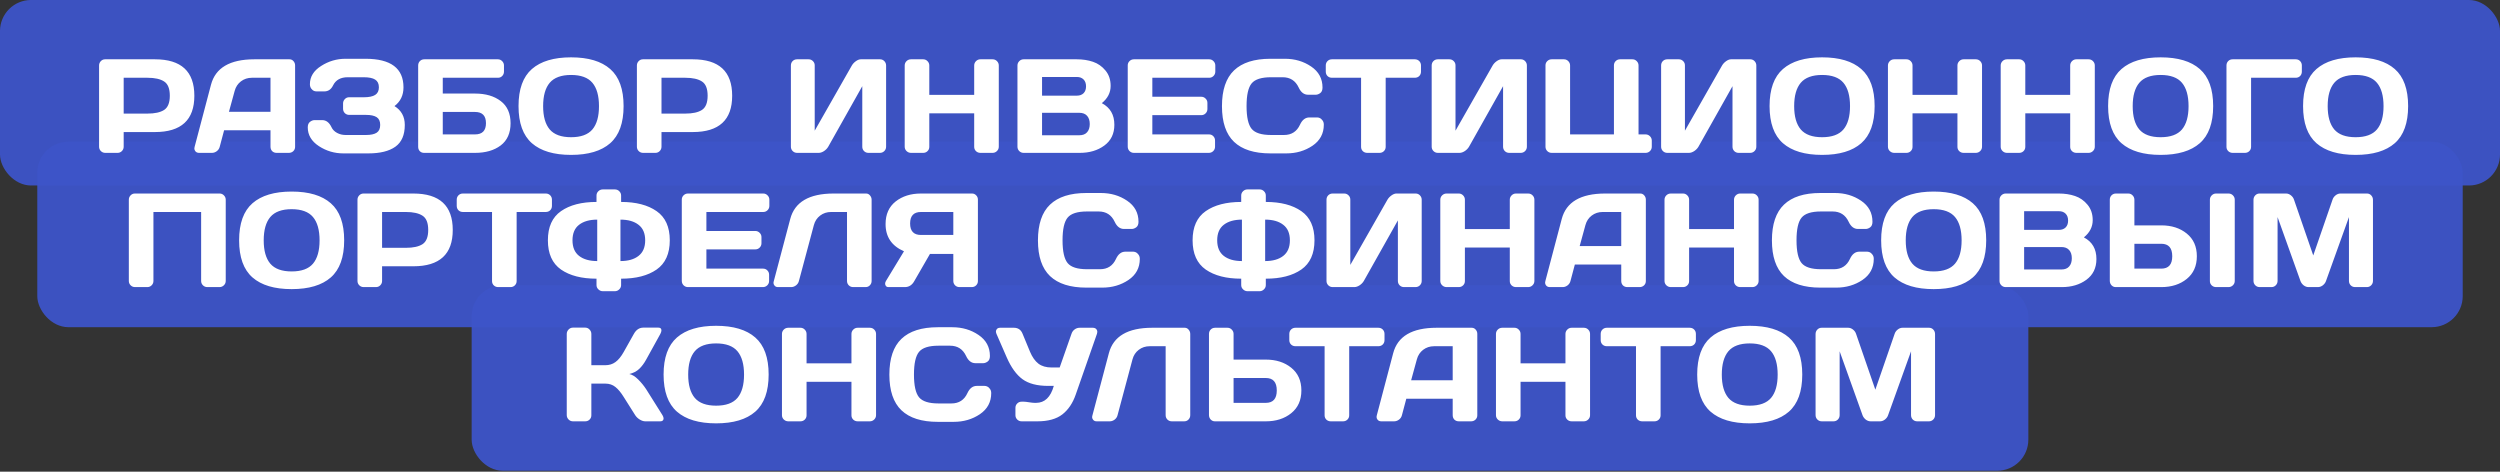
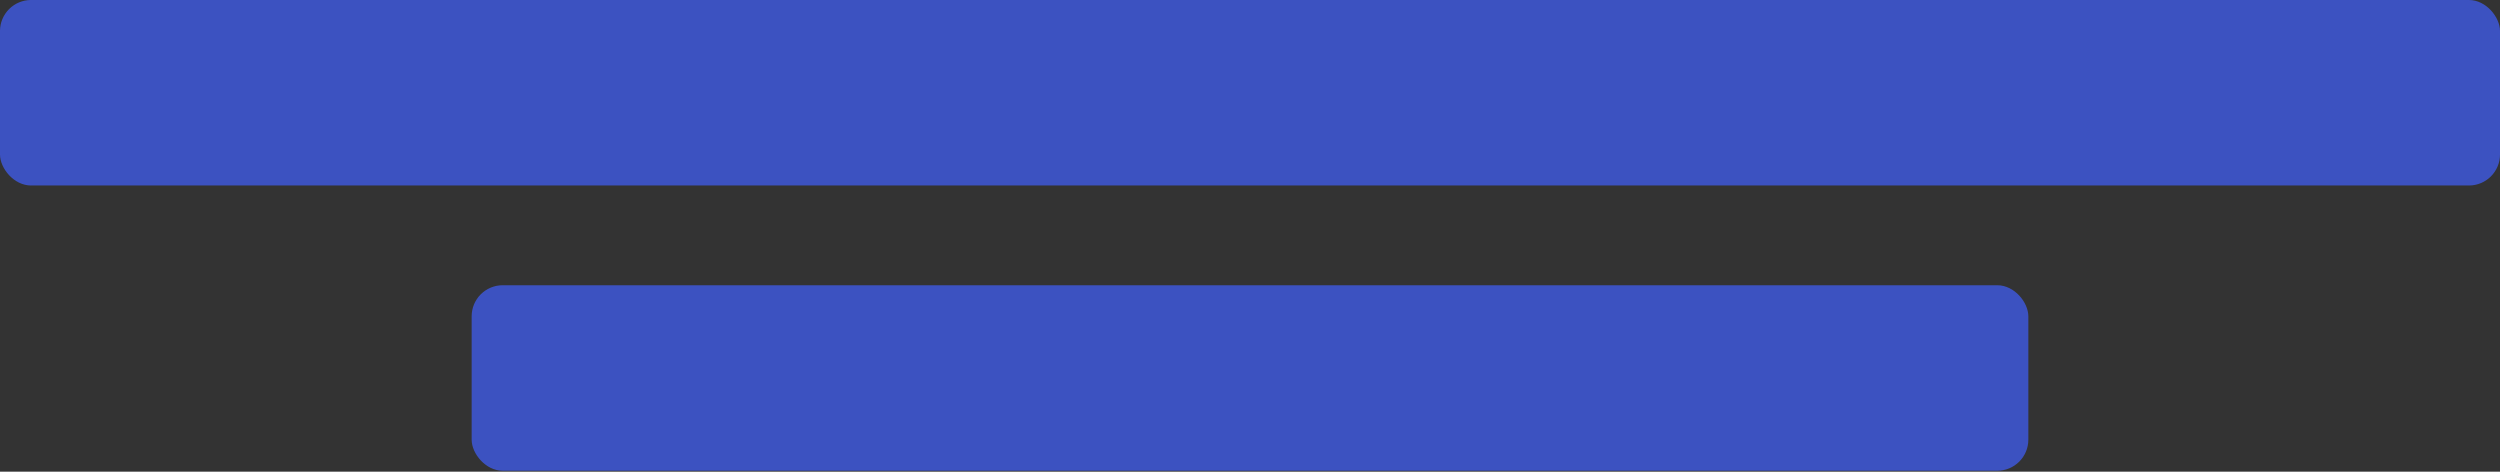
<svg xmlns="http://www.w3.org/2000/svg" width="1341" height="253" viewBox="0 0 1341 253" fill="none">
  <rect x="0" y="0" width="1341" height="253" fill="#333333" stroke="none" />
  <rect opacity="0.95" width="1341" height="99.5" rx="16.66" fill="#3D54C9" />
-   <rect opacity="0.95" x="20" y="76" width="1301" height="99.5" rx="16.66" fill="#3D54C9" />
  <rect opacity="0.95" x="253" y="153" width="835" height="99.5" rx="16.66" fill="#3D54C9" />
-   <path d="M53.145 78.71V35.132C53.145 34.222 53.46 33.441 54.09 32.787C54.721 32.134 55.49 31.807 56.401 31.807H83.107C97.201 31.807 104.248 38.318 104.248 51.338C104.272 64.336 97.225 70.834 83.107 70.834H66.341V78.71C66.341 79.62 66.014 80.402 65.361 81.055C64.731 81.685 63.961 82 63.051 82H56.471C55.561 82 54.779 81.685 54.126 81.055C53.472 80.402 53.145 79.62 53.145 78.71ZM66.341 60.929H79.117C83.037 60.929 86.012 60.276 88.042 58.969C90.073 57.639 91.088 55.095 91.088 51.338C91.088 47.558 90.073 45.015 88.042 43.708C86.012 42.378 83.037 41.713 79.117 41.713H66.341V60.929ZM104.388 78.78L113.174 45.458C115.554 36.381 123.301 31.831 136.415 31.807H155.281C156.145 31.807 156.856 32.134 157.416 32.787C158 33.441 158.291 34.199 158.291 35.062V78.78C158.291 79.69 157.965 80.46 157.311 81.09C156.658 81.697 155.876 82 154.966 82H148.386C147.429 82 146.636 81.697 146.006 81.09C145.399 80.46 145.096 79.666 145.096 78.71V69.889H120.209L117.864 78.71C117.631 79.666 117.106 80.46 116.289 81.09C115.472 81.697 114.609 82 113.699 82H106.803C105.893 82 105.205 81.685 104.738 81.055C104.412 80.635 104.248 80.157 104.248 79.62C104.272 79.363 104.318 79.083 104.388 78.78ZM122.799 59.984H145.096V41.713H135.12C132.88 41.713 130.92 42.354 129.24 43.638C127.583 44.898 126.463 46.601 125.879 48.748L122.799 59.984ZM165.082 68.314C165.082 66.938 165.49 65.946 166.307 65.339C167.123 64.732 167.917 64.429 168.687 64.429H172.817C174.964 64.429 176.644 65.724 177.857 68.314C178.441 69.551 179.421 70.543 180.798 71.289C182.174 72.036 183.703 72.409 185.383 72.409H196.338C198.882 72.409 200.784 72.001 202.044 71.184C203.304 70.368 203.934 68.979 203.934 67.019C203.934 65.059 203.304 63.671 202.044 62.854C200.784 62.037 198.882 61.629 196.338 61.629H187.308C186.398 61.629 185.616 61.314 184.963 60.684C184.333 60.03 184.018 59.249 184.018 58.339V55.468C184.018 54.605 184.321 53.847 184.928 53.193C185.558 52.517 186.305 52.178 187.168 52.178H195.043C197.867 52.178 199.932 51.758 201.239 50.918C202.569 50.078 203.234 48.713 203.234 46.823C203.234 44.91 202.569 43.533 201.239 42.693C199.932 41.853 197.867 41.433 195.043 41.433H186.538C182.758 41.433 180.144 42.868 178.697 45.738C177.647 47.931 176.072 49.028 173.972 49.028H169.807C169.387 49.028 168.932 48.947 168.442 48.783C167.975 48.62 167.485 48.211 166.972 47.558C166.482 46.905 166.237 46.1 166.237 45.143C166.237 41.176 168.244 37.921 172.257 35.377C176.271 32.811 180.623 31.527 185.313 31.527H196.058C209.639 31.527 216.43 36.638 216.43 46.858C216.43 51.105 214.819 54.453 211.599 56.904C215.286 59.19 217.13 62.562 217.13 67.019C217.13 72.409 215.438 76.306 212.054 78.71C208.694 81.09 203.864 82.28 197.564 82.28H184.158C179.421 82.28 175.057 80.985 171.067 78.395C167.077 75.781 165.082 72.421 165.082 68.314ZM224.305 78.78V35.132C224.305 34.176 224.62 33.382 225.25 32.752C225.88 32.122 226.673 31.807 227.63 31.807H267.042C267.952 31.807 268.722 32.134 269.353 32.787C270.006 33.441 270.333 34.222 270.333 35.132V38.423C270.333 39.333 270.018 40.114 269.388 40.768C268.781 41.398 268.022 41.713 267.112 41.713H237.501V50.183H254.792C260.485 50.183 265.082 51.525 268.582 54.208C272.106 56.869 273.868 60.836 273.868 66.109C273.868 71.359 272.106 75.326 268.582 78.01C265.059 80.67 260.462 82 254.792 82H227.455C226.545 82 225.787 81.697 225.18 81.09C224.597 80.46 224.305 79.69 224.305 78.78ZM237.501 72.094H254.792C258.712 72.094 260.672 70.088 260.672 66.074C260.672 62.061 258.712 60.054 254.792 60.054H237.501V72.094ZM285.313 76.82C280.53 72.62 278.138 65.981 278.138 56.904C278.138 47.826 280.53 41.199 285.313 37.023C290.097 32.846 297.097 30.757 306.315 30.757C315.555 30.757 322.556 32.846 327.316 37.023C332.099 41.199 334.491 47.826 334.491 56.904C334.491 65.981 332.099 72.62 327.316 76.82C322.556 80.997 315.555 83.085 306.315 83.085C297.097 83.085 290.097 80.997 285.313 76.82ZM294.869 44.408C292.512 47.208 291.334 51.385 291.334 56.939C291.334 62.469 292.512 66.634 294.869 69.434C297.249 72.211 301.064 73.6 306.315 73.6C311.588 73.6 315.403 72.211 317.76 69.434C320.117 66.634 321.295 62.469 321.295 56.939C321.295 51.385 320.117 47.208 317.76 44.408C315.403 41.608 311.588 40.208 306.315 40.208C301.064 40.208 297.249 41.608 294.869 44.408ZM341.632 78.71V35.132C341.632 34.222 341.947 33.441 342.577 32.787C343.207 32.134 343.977 31.807 344.887 31.807H371.593C385.687 31.807 392.734 38.318 392.734 51.338C392.758 64.336 385.711 70.834 371.593 70.834H354.827V78.71C354.827 79.62 354.501 80.402 353.847 81.055C353.217 81.685 352.447 82 351.537 82H344.957C344.047 82 343.265 81.685 342.612 81.055C341.958 80.402 341.632 79.62 341.632 78.71ZM354.827 60.929H367.603C371.523 60.929 374.498 60.276 376.529 58.969C378.559 57.639 379.574 55.095 379.574 51.338C379.574 47.558 378.559 45.015 376.529 43.708C374.498 42.378 371.523 41.713 367.603 41.713H354.827V60.929ZM424.236 78.71V35.132C424.236 34.176 424.551 33.382 425.181 32.752C425.811 32.122 426.605 31.807 427.561 31.807H433.722C434.632 31.807 435.402 32.122 436.032 32.752C436.685 33.382 437.012 34.152 437.012 35.062V70.099L456.928 35.132C457.465 34.222 458.2 33.441 459.133 32.787C460.067 32.134 460.93 31.807 461.723 31.807H472.049C472.959 31.807 473.729 32.134 474.359 32.787C474.989 33.441 475.304 34.222 475.304 35.132V78.71C475.304 79.62 474.977 80.402 474.324 81.055C473.671 81.685 472.889 82 471.979 82H465.819C464.908 82 464.127 81.685 463.473 81.055C462.843 80.402 462.528 79.62 462.528 78.71V46.228L444.257 78.71C443.721 79.62 442.962 80.402 441.982 81.055C441.002 81.685 440.057 82 439.147 82H427.561C426.651 82 425.87 81.685 425.216 81.055C424.563 80.402 424.236 79.62 424.236 78.71ZM485.28 78.71V35.132C485.28 34.222 485.606 33.441 486.26 32.787C486.913 32.134 487.718 31.807 488.675 31.807H495.185C496.095 31.807 496.865 32.134 497.495 32.787C498.149 33.441 498.475 34.222 498.475 35.132V50.883H522.557V35.132C522.557 34.222 522.883 33.441 523.537 32.787C524.19 32.134 524.972 31.807 525.882 31.807H532.392C533.349 31.807 534.142 32.134 534.772 32.787C535.426 33.441 535.752 34.222 535.752 35.132V78.71C535.752 79.62 535.414 80.402 534.737 81.055C534.084 81.685 533.302 82 532.392 82H525.882C524.972 82 524.19 81.697 523.537 81.09C522.883 80.46 522.557 79.69 522.557 78.78V60.789H498.475V78.78C498.475 79.69 498.149 80.46 497.495 81.09C496.865 81.697 496.095 82 495.185 82H488.675C487.765 82 486.971 81.685 486.295 81.055C485.618 80.402 485.28 79.62 485.28 78.71ZM545.763 35.132C545.763 34.222 546.09 33.441 546.743 32.787C547.396 32.134 548.178 31.807 549.088 31.807H577.545C580.742 31.807 583.647 32.251 586.26 33.137C588.897 34.024 591.137 35.587 592.981 37.828C594.824 40.044 595.746 42.798 595.746 46.088C595.746 49.681 594.171 52.762 591.021 55.328C595.524 57.709 597.764 61.582 597.741 66.949C597.741 71.733 595.944 75.443 592.351 78.08C588.78 80.693 584.393 82 579.19 82H549.088C548.178 82 547.396 81.685 546.743 81.055C546.09 80.402 545.763 79.62 545.763 78.71V35.132ZM558.959 72.549H578.98C580.8 72.549 582.177 72.013 583.11 70.939C584.067 69.866 584.545 68.396 584.545 66.529C584.545 64.662 584.067 63.192 583.11 62.119C582.153 61.045 580.777 60.509 578.98 60.509H558.959V72.549ZM558.959 51.303H577.685C579.155 51.303 580.333 50.872 581.22 50.008C582.107 49.121 582.55 47.896 582.55 46.333C582.55 44.746 582.107 43.51 581.22 42.623C580.333 41.736 579.155 41.293 577.685 41.293H558.959V51.303ZM604.916 78.64V35.062C604.916 34.152 605.243 33.382 605.896 32.752C606.55 32.122 607.331 31.807 608.241 31.807H648.599C649.509 31.807 650.279 32.134 650.909 32.787C651.562 33.441 651.889 34.222 651.889 35.132V38.423C651.889 39.333 651.562 40.114 650.909 40.768C650.279 41.398 649.509 41.713 648.599 41.713H618.112V51.898H644.363C645.274 51.898 646.044 52.225 646.674 52.878C647.327 53.508 647.654 54.278 647.654 55.188V58.479C647.654 59.389 647.327 60.17 646.674 60.824C646.044 61.454 645.274 61.769 644.363 61.769H618.112V72.094H648.529C649.439 72.094 650.197 72.409 650.804 73.04C651.434 73.669 651.749 74.44 651.749 75.35V78.71C651.749 79.62 651.422 80.402 650.769 81.055C650.115 81.685 649.334 82 648.424 82H608.241C607.331 82 606.55 81.685 605.896 81.055C605.243 80.402 604.916 79.597 604.916 78.64ZM661.935 76.085C657.618 71.954 655.459 65.572 655.459 56.939C655.459 48.281 657.618 41.888 661.935 37.758C666.275 33.604 672.773 31.527 681.431 31.527H689.236C694.533 31.527 699.212 32.904 703.272 35.657C707.355 38.411 709.397 42.179 709.397 46.963C709.397 48.34 708.989 49.331 708.172 49.938C707.355 50.522 706.562 50.813 705.792 50.813H701.627C699.48 50.813 697.812 49.53 696.621 46.963C694.895 43.276 692.025 41.433 688.011 41.433H681.781C676.67 41.433 673.205 42.529 671.385 44.723C669.565 46.916 668.655 50.977 668.655 56.904C668.655 62.831 669.565 66.903 671.385 69.119C673.205 71.313 676.67 72.409 681.781 72.409H688.746C692.76 72.409 695.618 70.566 697.321 66.879C698.512 64.289 700.192 62.994 702.362 62.994H706.527C706.947 62.994 707.39 63.087 707.857 63.274C708.347 63.437 708.837 63.846 709.327 64.499C709.841 65.129 710.097 65.922 710.097 66.879C710.097 71.663 708.067 75.431 704.007 78.185C699.947 80.915 695.268 82.28 689.971 82.28H681.431C672.773 82.28 666.275 80.215 661.935 76.085ZM711.147 38.423V35.132C711.147 34.176 711.462 33.382 712.092 32.752C712.722 32.122 713.516 31.807 714.472 31.807H758.89C759.847 31.807 760.64 32.122 761.27 32.752C761.9 33.382 762.215 34.176 762.215 35.132V38.423C762.215 39.379 761.9 40.173 761.27 40.803C760.64 41.409 759.847 41.713 758.89 41.713H743.279V78.78C743.279 79.69 742.952 80.46 742.299 81.09C741.669 81.697 740.899 82 739.989 82H733.373C732.463 82 731.682 81.697 731.028 81.09C730.398 80.46 730.083 79.69 730.083 78.78V41.713H714.472C713.516 41.713 712.722 41.409 712.092 40.803C711.462 40.173 711.147 39.379 711.147 38.423ZM767.955 78.71V35.132C767.955 34.176 768.27 33.382 768.9 32.752C769.531 32.122 770.324 31.807 771.281 31.807H777.441C778.351 31.807 779.121 32.122 779.751 32.752C780.404 33.382 780.731 34.152 780.731 35.062V70.099L800.647 35.132C801.184 34.222 801.919 33.441 802.852 32.787C803.786 32.134 804.649 31.807 805.443 31.807H815.768C816.678 31.807 817.448 32.134 818.078 32.787C818.708 33.441 819.023 34.222 819.023 35.132V78.71C819.023 79.62 818.697 80.402 818.043 81.055C817.39 81.685 816.608 82 815.698 82H809.538C808.628 82 807.846 81.685 807.193 81.055C806.563 80.402 806.248 79.62 806.248 78.71V46.228L787.977 78.71C787.44 79.62 786.681 80.402 785.701 81.055C784.721 81.685 783.776 82 782.866 82H771.281C770.371 82 769.589 81.685 768.935 81.055C768.282 80.402 767.955 79.62 767.955 78.71ZM828.999 78.71V35.062C828.999 34.152 829.326 33.382 829.979 32.752C830.632 32.122 831.414 31.807 832.324 31.807H838.904C839.814 31.807 840.585 32.134 841.215 32.787C841.868 33.441 842.195 34.222 842.195 35.132V72.094H865.716V35.062C865.716 34.152 866.031 33.382 866.661 32.752C867.314 32.122 868.096 31.807 869.006 31.807H875.621C876.532 31.807 877.302 32.134 877.932 32.787C878.585 33.441 878.912 34.222 878.912 35.132V72.094H882.692C883.602 72.094 884.384 72.421 885.037 73.075C885.69 73.728 886.017 74.51 886.017 75.42V78.71C886.017 79.62 885.69 80.402 885.037 81.055C884.384 81.685 883.602 82 882.692 82H832.324C831.414 82 830.632 81.685 829.979 81.055C829.326 80.402 828.999 79.62 828.999 78.71ZM891.022 78.71V35.132C891.022 34.176 891.337 33.382 891.967 32.752C892.597 32.122 893.391 31.807 894.347 31.807H900.508C901.418 31.807 902.188 32.122 902.818 32.752C903.471 33.382 903.798 34.152 903.798 35.062V70.099L923.714 35.132C924.251 34.222 924.986 33.441 925.919 32.787C926.853 32.134 927.716 31.807 928.509 31.807H938.835C939.745 31.807 940.515 32.134 941.145 32.787C941.775 33.441 942.09 34.222 942.09 35.132V78.71C942.09 79.62 941.763 80.402 941.11 81.055C940.457 81.685 939.675 82 938.765 82H932.605C931.695 82 930.913 81.685 930.26 81.055C929.629 80.402 929.314 79.62 929.314 78.71V46.228L911.043 78.71C910.507 79.62 909.748 80.402 908.768 81.055C907.788 81.685 906.843 82 905.933 82H894.347C893.437 82 892.656 81.685 892.002 81.055C891.349 80.402 891.022 79.62 891.022 78.71ZM956.371 76.82C951.587 72.62 949.196 65.981 949.196 56.904C949.196 47.826 951.587 41.199 956.371 37.023C961.155 32.846 968.155 30.757 977.372 30.757C986.613 30.757 993.613 32.846 998.373 37.023C1003.16 41.199 1005.55 47.826 1005.55 56.904C1005.55 65.981 1003.16 72.62 998.373 76.82C993.613 80.997 986.613 83.085 977.372 83.085C968.155 83.085 961.155 80.997 956.371 76.82ZM965.927 44.408C963.57 47.208 962.391 51.385 962.391 56.939C962.391 62.469 963.57 66.634 965.927 69.434C968.307 72.211 972.122 73.6 977.372 73.6C982.646 73.6 986.461 72.211 988.818 69.434C991.175 66.634 992.353 62.469 992.353 56.939C992.353 51.385 991.175 47.208 988.818 44.408C986.461 41.608 982.646 40.208 977.372 40.208C972.122 40.208 968.307 41.608 965.927 44.408ZM1012.69 78.71V35.132C1012.69 34.222 1013.02 33.441 1013.67 32.787C1014.32 32.134 1015.13 31.807 1016.08 31.807H1022.59C1023.5 31.807 1024.27 32.134 1024.9 32.787C1025.56 33.441 1025.88 34.222 1025.88 35.132V50.883H1049.97V35.132C1049.97 34.222 1050.29 33.441 1050.95 32.787C1051.6 32.134 1052.38 31.807 1053.29 31.807H1059.8C1060.76 31.807 1061.55 32.134 1062.18 32.787C1062.84 33.441 1063.16 34.222 1063.16 35.132V78.71C1063.16 79.62 1062.82 80.402 1062.15 81.055C1061.49 81.685 1060.71 82 1059.8 82H1053.29C1052.38 82 1051.6 81.697 1050.95 81.09C1050.29 80.46 1049.97 79.69 1049.97 78.78V60.789H1025.88V78.78C1025.88 79.69 1025.56 80.46 1024.9 81.09C1024.27 81.697 1023.5 82 1022.59 82H1016.08C1015.17 82 1014.38 81.685 1013.7 81.055C1013.03 80.402 1012.69 79.62 1012.69 78.71ZM1073.17 78.71V35.132C1073.17 34.222 1073.5 33.441 1074.15 32.787C1074.81 32.134 1075.61 31.807 1076.57 31.807H1083.08C1083.99 31.807 1084.76 32.134 1085.39 32.787C1086.04 33.441 1086.37 34.222 1086.37 35.132V50.883H1110.45V35.132C1110.45 34.222 1110.78 33.441 1111.43 32.787C1112.08 32.134 1112.86 31.807 1113.77 31.807H1120.29C1121.24 31.807 1122.04 32.134 1122.67 32.787C1123.32 33.441 1123.65 34.222 1123.65 35.132V78.71C1123.65 79.62 1123.31 80.402 1122.63 81.055C1121.98 81.685 1121.2 82 1120.29 82H1113.77C1112.86 82 1112.08 81.697 1111.43 81.09C1110.78 80.46 1110.45 79.69 1110.45 78.78V60.789H1086.37V78.78C1086.37 79.69 1086.04 80.46 1085.39 81.09C1084.76 81.697 1083.99 82 1083.08 82H1076.57C1075.66 82 1074.86 81.685 1074.19 81.055C1073.51 80.402 1073.17 79.62 1073.17 78.71ZM1137.96 76.82C1133.18 72.62 1130.79 65.981 1130.79 56.904C1130.79 47.826 1133.18 41.199 1137.96 37.023C1142.74 32.846 1149.75 30.757 1158.96 30.757C1168.2 30.757 1175.2 32.846 1179.96 37.023C1184.75 41.199 1187.14 47.826 1187.14 56.904C1187.14 65.981 1184.75 72.62 1179.96 76.82C1175.2 80.997 1168.2 83.085 1158.96 83.085C1149.75 83.085 1142.74 80.997 1137.96 76.82ZM1147.52 44.408C1145.16 47.208 1143.98 51.385 1143.98 56.939C1143.98 62.469 1145.16 66.634 1147.52 69.434C1149.9 72.211 1153.71 73.6 1158.96 73.6C1164.24 73.6 1168.05 72.211 1170.41 69.434C1172.76 66.634 1173.94 62.469 1173.94 56.939C1173.94 51.385 1172.76 47.208 1170.41 44.408C1168.05 41.608 1164.24 40.208 1158.96 40.208C1153.71 40.208 1149.9 41.608 1147.52 44.408ZM1194.28 78.78V35.132C1194.28 34.176 1194.59 33.382 1195.22 32.752C1195.85 32.122 1196.65 31.807 1197.6 31.807H1231.42C1232.37 31.807 1233.15 32.122 1233.76 32.752C1234.39 33.382 1234.71 34.176 1234.71 35.132V38.423C1234.71 39.379 1234.39 40.173 1233.76 40.803C1233.15 41.409 1232.37 41.713 1231.42 41.713H1207.48V78.78C1207.48 79.69 1207.15 80.46 1206.5 81.09C1205.86 81.697 1205.09 82 1204.18 82H1197.6C1196.69 82 1195.91 81.697 1195.26 81.09C1194.61 80.46 1194.28 79.69 1194.28 78.78ZM1242.55 76.82C1237.76 72.62 1235.37 65.981 1235.37 56.904C1235.37 47.826 1237.76 41.199 1242.55 37.023C1247.33 32.846 1254.33 30.757 1263.55 30.757C1272.79 30.757 1279.79 32.846 1284.55 37.023C1289.33 41.199 1291.72 47.826 1291.72 56.904C1291.72 65.981 1289.33 72.62 1284.55 76.82C1279.79 80.997 1272.79 83.085 1263.55 83.085C1254.33 83.085 1247.33 80.997 1242.55 76.82ZM1252.1 44.408C1249.75 47.208 1248.57 51.385 1248.57 56.939C1248.57 62.469 1249.75 66.634 1252.1 69.434C1254.48 72.211 1258.3 73.6 1263.55 73.6C1268.82 73.6 1272.64 72.211 1274.99 69.434C1277.35 66.634 1278.53 62.469 1278.53 56.939C1278.53 51.385 1277.35 47.208 1274.99 44.408C1272.64 41.608 1268.82 40.208 1263.55 40.208C1258.3 40.208 1254.48 41.608 1252.1 44.408ZM69.106 150.71V107.132C69.106 106.222 69.421 105.441 70.051 104.787C70.681 104.134 71.451 103.807 72.362 103.807H117.794C118.704 103.807 119.474 104.134 120.104 104.787C120.758 105.441 121.084 106.222 121.084 107.132V150.71C121.084 151.62 120.746 152.402 120.069 153.055C119.416 153.685 118.634 154 117.724 154H111.214C110.304 154 109.522 153.685 108.869 153.055C108.215 152.402 107.888 151.62 107.888 150.71V113.713H82.302V150.71C82.302 151.62 81.975 152.402 81.322 153.055C80.692 153.685 79.922 154 79.012 154H72.431C71.521 154 70.74 153.685 70.086 153.055C69.433 152.402 69.106 151.62 69.106 150.71ZM135.435 148.82C130.651 144.619 128.26 137.981 128.26 128.904C128.26 119.826 130.651 113.199 135.435 109.022C140.219 104.846 147.219 102.757 156.436 102.757C165.677 102.757 172.677 104.846 177.437 109.022C182.221 113.199 184.613 119.826 184.613 128.904C184.613 137.981 182.221 144.619 177.437 148.82C172.677 152.997 165.677 155.085 156.436 155.085C147.219 155.085 140.219 152.997 135.435 148.82ZM144.991 116.408C142.634 119.208 141.455 123.385 141.455 128.939C141.455 134.469 142.634 138.634 144.991 141.434C147.371 144.211 151.186 145.6 156.436 145.6C161.71 145.6 165.525 144.211 167.882 141.434C170.239 138.634 171.417 134.469 171.417 128.939C171.417 123.385 170.239 119.208 167.882 116.408C165.525 113.608 161.71 112.208 156.436 112.208C151.186 112.208 147.371 113.608 144.991 116.408ZM191.753 150.71V107.132C191.753 106.222 192.068 105.441 192.698 104.787C193.328 104.134 194.098 103.807 195.008 103.807H221.715C235.809 103.807 242.856 110.318 242.856 123.338C242.879 136.336 235.832 142.834 221.715 142.834H204.949V150.71C204.949 151.62 204.622 152.402 203.969 153.055C203.339 153.685 202.569 154 201.659 154H195.078C194.168 154 193.387 153.685 192.733 153.055C192.08 152.402 191.753 151.62 191.753 150.71ZM204.949 132.929H217.725C221.645 132.929 224.62 132.275 226.65 130.969C228.68 129.639 229.695 127.095 229.695 123.338C229.695 119.558 228.68 117.015 226.65 115.708C224.62 114.378 221.645 113.713 217.725 113.713H204.949V132.929ZM244.991 110.423V107.132C244.991 106.176 245.306 105.382 245.936 104.752C246.566 104.122 247.36 103.807 248.316 103.807H292.734C293.691 103.807 294.484 104.122 295.114 104.752C295.744 105.382 296.059 106.176 296.059 107.132V110.423C296.059 111.379 295.744 112.173 295.114 112.803C294.484 113.409 293.691 113.713 292.734 113.713H277.123V150.78C277.123 151.69 276.796 152.46 276.143 153.09C275.513 153.697 274.743 154 273.833 154H267.217C266.307 154 265.526 153.697 264.872 153.09C264.242 152.46 263.927 151.69 263.927 150.78V113.713H248.316C247.36 113.713 246.566 113.409 245.936 112.803C245.306 112.173 244.991 111.379 244.991 110.423ZM300.924 144.584C296.234 141.294 293.889 136.067 293.889 128.904C293.889 121.74 296.234 116.525 300.924 113.258C305.638 109.968 311.985 108.322 319.965 108.322V104.892C319.965 103.982 320.292 103.212 320.945 102.582C321.599 101.929 322.404 101.602 323.361 101.602H329.801C330.758 101.602 331.551 101.929 332.181 102.582C332.834 103.212 333.161 103.982 333.161 104.892V108.322C341.142 108.322 347.489 109.968 352.202 113.258C356.916 116.525 359.273 121.74 359.273 128.904C359.273 136.067 356.916 141.294 352.202 144.584C347.489 147.851 341.142 149.485 333.161 149.485V152.915C333.161 153.825 332.823 154.595 332.146 155.225C331.493 155.878 330.711 156.205 329.801 156.205H323.361C322.45 156.205 321.657 155.878 320.98 155.225C320.304 154.595 319.965 153.825 319.965 152.915V149.485C311.985 149.485 305.638 147.851 300.924 144.584ZM310.62 120.573C308.263 122.393 307.085 125.17 307.085 128.904C307.085 132.637 308.263 135.426 310.62 137.269C313 139.112 316.243 140.034 320.35 140.034V117.808C316.243 117.808 313 118.73 310.62 120.573ZM332.811 140.034C336.918 140.034 340.15 139.112 342.507 137.269C344.887 135.426 346.077 132.637 346.077 128.904C346.077 125.17 344.887 122.393 342.507 120.573C340.15 118.73 336.918 117.808 332.811 117.808V140.034ZM365.713 150.64V107.062C365.713 106.152 366.04 105.382 366.693 104.752C367.346 104.122 368.128 103.807 369.038 103.807H409.395C410.305 103.807 411.075 104.134 411.705 104.787C412.359 105.441 412.686 106.222 412.686 107.132V110.423C412.686 111.333 412.359 112.114 411.705 112.768C411.075 113.398 410.305 113.713 409.395 113.713H378.909V123.898H405.16C406.07 123.898 406.84 124.225 407.47 124.878C408.124 125.508 408.45 126.278 408.45 127.188V130.479C408.45 131.389 408.124 132.17 407.47 132.824C406.84 133.454 406.07 133.769 405.16 133.769H378.909V144.094H409.325C410.235 144.094 410.994 144.409 411.6 145.039C412.23 145.67 412.546 146.44 412.546 147.35V150.71C412.546 151.62 412.219 152.402 411.565 153.055C410.912 153.685 410.13 154 409.22 154H369.038C368.128 154 367.346 153.685 366.693 153.055C366.04 152.402 365.713 151.597 365.713 150.64ZM414.996 151.06L423.886 117.458C426.266 108.381 434.002 103.831 447.092 103.807H464.593C465.41 103.807 466.099 104.146 466.659 104.822C467.242 105.499 467.534 106.269 467.534 107.132V150.71C467.534 151.62 467.219 152.402 466.589 153.055C465.982 153.685 465.223 154 464.313 154H457.628C456.718 154 455.936 153.685 455.283 153.055C454.653 152.402 454.338 151.62 454.338 150.71V113.713H445.797C443.557 113.713 441.597 114.354 439.917 115.638C438.26 116.898 437.14 118.601 436.557 120.748L428.541 150.71C428.308 151.667 427.783 152.46 426.966 153.09C426.15 153.697 425.286 154 424.376 154H417.271C416.454 154 415.824 153.697 415.381 153.09C415.054 152.67 414.891 152.215 414.891 151.725C414.914 151.515 414.949 151.293 414.996 151.06ZM474.954 152.95C474.837 152.693 474.779 152.425 474.779 152.145C474.779 151.678 474.931 151.2 475.234 150.71L484.895 134.784C478.291 131.914 475.001 127.037 475.024 120.153C475.024 114.949 476.821 110.924 480.414 108.077C484.031 105.231 488.558 103.807 493.995 103.807H521.402C522.265 103.807 523 104.122 523.607 104.752C524.237 105.382 524.552 106.152 524.552 107.062V150.78C524.552 151.69 524.225 152.46 523.572 153.09C522.942 153.697 522.172 154 521.262 154H514.646C513.736 154 512.954 153.685 512.301 153.055C511.671 152.402 511.356 151.62 511.356 150.71V136.219H498.825L490.425 150.78C489.235 152.927 487.543 154 485.35 154H476.529C475.759 154 475.234 153.65 474.954 152.95ZM493.995 113.713C490.122 113.713 488.185 115.766 488.185 119.873C488.185 123.98 490.122 126.033 493.995 126.033H511.356V113.713H493.995ZM563.229 148.085C558.912 143.954 556.754 137.572 556.754 128.939C556.754 120.281 558.912 113.888 563.229 109.758C567.569 105.604 574.068 103.527 582.725 103.527H590.53C595.827 103.527 600.506 104.904 604.566 107.657C608.65 110.411 610.692 114.179 610.692 118.963C610.692 120.34 610.283 121.332 609.467 121.938C608.65 122.522 607.856 122.813 607.086 122.813H602.921C600.774 122.813 599.106 121.53 597.916 118.963C596.189 115.276 593.319 113.433 589.305 113.433H583.075C577.965 113.433 574.5 114.529 572.679 116.723C570.859 118.916 569.949 122.977 569.949 128.904C569.949 134.831 570.859 138.902 572.679 141.119C574.5 143.313 577.965 144.409 583.075 144.409H590.04C594.054 144.409 596.913 142.566 598.616 138.879C599.806 136.289 601.486 134.994 603.656 134.994H607.821C608.241 134.994 608.685 135.087 609.152 135.274C609.642 135.437 610.132 135.846 610.622 136.499C611.135 137.129 611.392 137.922 611.392 138.879C611.392 143.663 609.362 147.431 605.301 150.185C601.241 152.915 596.562 154.28 591.266 154.28H582.725C574.068 154.28 567.569 152.215 563.229 148.085ZM646.744 144.584C642.053 141.294 639.708 136.067 639.708 128.904C639.708 121.74 642.053 116.525 646.744 113.258C651.457 109.968 657.804 108.322 665.785 108.322V104.892C665.785 103.982 666.111 103.212 666.765 102.582C667.418 101.929 668.223 101.602 669.18 101.602H675.62C676.577 101.602 677.37 101.929 678 102.582C678.654 103.212 678.98 103.982 678.98 104.892V108.322C686.961 108.322 693.308 109.968 698.021 113.258C702.735 116.525 705.092 121.74 705.092 128.904C705.092 136.067 702.735 141.294 698.021 144.584C693.308 147.851 686.961 149.485 678.98 149.485V152.915C678.98 153.825 678.642 154.595 677.965 155.225C677.312 155.878 676.53 156.205 675.62 156.205H669.18C668.27 156.205 667.476 155.878 666.8 155.225C666.123 154.595 665.785 153.825 665.785 152.915V149.485C657.804 149.485 651.457 147.851 646.744 144.584ZM656.439 120.573C654.082 122.393 652.904 125.17 652.904 128.904C652.904 132.637 654.082 135.426 656.439 137.269C658.819 139.112 662.063 140.034 666.17 140.034V117.808C662.063 117.808 658.819 118.73 656.439 120.573ZM678.63 140.034C682.737 140.034 685.969 139.112 688.326 137.269C690.706 135.426 691.896 132.637 691.896 128.904C691.896 125.17 690.706 122.393 688.326 120.573C685.969 118.73 682.737 117.808 678.63 117.808V140.034ZM711.532 150.71V107.132C711.532 106.176 711.847 105.382 712.477 104.752C713.107 104.122 713.901 103.807 714.857 103.807H721.018C721.928 103.807 722.698 104.122 723.328 104.752C723.981 105.382 724.308 106.152 724.308 107.062V142.099L744.224 107.132C744.761 106.222 745.496 105.441 746.429 104.787C747.363 104.134 748.226 103.807 749.019 103.807H759.345C760.255 103.807 761.025 104.134 761.655 104.787C762.285 105.441 762.6 106.222 762.6 107.132V150.71C762.6 151.62 762.273 152.402 761.62 153.055C760.967 153.685 760.185 154 759.275 154H753.115C752.205 154 751.423 153.685 750.769 153.055C750.139 152.402 749.824 151.62 749.824 150.71V118.228L731.553 150.71C731.017 151.62 730.258 152.402 729.278 153.055C728.298 153.685 727.353 154 726.443 154H714.857C713.947 154 713.166 153.685 712.512 153.055C711.859 152.402 711.532 151.62 711.532 150.71ZM772.576 150.71V107.132C772.576 106.222 772.902 105.441 773.556 104.787C774.209 104.134 775.014 103.807 775.971 103.807H782.481C783.391 103.807 784.161 104.134 784.791 104.787C785.445 105.441 785.771 106.222 785.771 107.132V122.883H809.853V107.132C809.853 106.222 810.179 105.441 810.833 104.787C811.486 104.134 812.268 103.807 813.178 103.807H819.688C820.645 103.807 821.438 104.134 822.068 104.787C822.722 105.441 823.048 106.222 823.048 107.132V150.71C823.048 151.62 822.71 152.402 822.033 153.055C821.38 153.685 820.598 154 819.688 154H813.178C812.268 154 811.486 153.697 810.833 153.09C810.179 152.46 809.853 151.69 809.853 150.78V132.789H785.771V150.78C785.771 151.69 785.445 152.46 784.791 153.09C784.161 153.697 783.391 154 782.481 154H775.971C775.061 154 774.267 153.685 773.591 153.055C772.914 152.402 772.576 151.62 772.576 150.71ZM828.929 150.78L837.714 117.458C840.094 108.381 847.842 103.831 860.956 103.807H879.822C880.685 103.807 881.397 104.134 881.957 104.787C882.54 105.441 882.832 106.199 882.832 107.062V150.78C882.832 151.69 882.505 152.46 881.852 153.09C881.198 153.697 880.417 154 879.507 154H872.926C871.97 154 871.176 153.697 870.546 153.09C869.939 152.46 869.636 151.667 869.636 150.71V141.889H844.75L842.405 150.71C842.171 151.667 841.646 152.46 840.829 153.09C840.013 153.697 839.149 154 838.239 154H831.344C830.434 154 829.746 153.685 829.279 153.055C828.952 152.635 828.789 152.157 828.789 151.62C828.812 151.363 828.859 151.083 828.929 150.78ZM847.34 131.984H869.636V113.713H859.661C857.42 113.713 855.46 114.354 853.78 115.638C852.123 116.898 851.003 118.601 850.42 120.748L847.34 131.984ZM892.842 150.71V107.132C892.842 106.222 893.169 105.441 893.822 104.787C894.476 104.134 895.281 103.807 896.238 103.807H902.748C903.658 103.807 904.428 104.134 905.058 104.787C905.711 105.441 906.038 106.222 906.038 107.132V122.883H930.12V107.132C930.12 106.222 930.446 105.441 931.1 104.787C931.753 104.134 932.535 103.807 933.445 103.807H939.955C940.912 103.807 941.705 104.134 942.335 104.787C942.989 105.441 943.315 106.222 943.315 107.132V150.71C943.315 151.62 942.977 152.402 942.3 153.055C941.647 153.685 940.865 154 939.955 154H933.445C932.535 154 931.753 153.697 931.1 153.09C930.446 152.46 930.12 151.69 930.12 150.78V132.789H906.038V150.78C906.038 151.69 905.711 152.46 905.058 153.09C904.428 153.697 903.658 154 902.748 154H896.238C895.328 154 894.534 153.685 893.857 153.055C893.181 152.402 892.842 151.62 892.842 150.71ZM956.931 148.085C952.614 143.954 950.456 137.572 950.456 128.939C950.456 120.281 952.614 113.888 956.931 109.758C961.271 105.604 967.77 103.527 976.427 103.527H984.233C989.529 103.527 994.208 104.904 998.268 107.657C1002.35 110.411 1004.39 114.179 1004.39 118.963C1004.39 120.34 1003.99 121.332 1003.17 121.938C1002.35 122.522 1001.56 122.813 1000.79 122.813H996.623C994.476 122.813 992.808 121.53 991.618 118.963C989.891 115.276 987.021 113.433 983.007 113.433H976.777C971.667 113.433 968.202 114.529 966.382 116.723C964.561 118.916 963.651 122.977 963.651 128.904C963.651 134.831 964.561 138.902 966.382 141.119C968.202 143.313 971.667 144.409 976.777 144.409H983.742C987.756 144.409 990.615 142.566 992.318 138.879C993.508 136.289 995.188 134.994 997.358 134.994H1001.52C1001.94 134.994 1002.39 135.087 1002.85 135.274C1003.34 135.437 1003.83 135.846 1004.32 136.499C1004.84 137.129 1005.09 137.922 1005.09 138.879C1005.09 143.663 1003.06 147.431 999.003 150.185C994.943 152.915 990.265 154.28 984.968 154.28H976.427C967.77 154.28 961.271 152.215 956.931 148.085ZM1016.22 148.82C1011.44 144.619 1009.05 137.981 1009.05 128.904C1009.05 119.826 1011.44 113.199 1016.22 109.022C1021.01 104.846 1028.01 102.757 1037.23 102.757C1046.47 102.757 1053.47 104.846 1058.23 109.022C1063.01 113.199 1065.4 119.826 1065.4 128.904C1065.4 137.981 1063.01 144.619 1058.23 148.82C1053.47 152.997 1046.47 155.085 1037.23 155.085C1028.01 155.085 1021.01 152.997 1016.22 148.82ZM1025.78 116.408C1023.42 119.208 1022.24 123.385 1022.24 128.939C1022.24 134.469 1023.42 138.634 1025.78 141.434C1028.16 144.211 1031.98 145.6 1037.23 145.6C1042.5 145.6 1046.31 144.211 1048.67 141.434C1051.03 138.634 1052.21 134.469 1052.21 128.939C1052.21 123.385 1051.03 119.208 1048.67 116.408C1046.31 113.608 1042.5 112.208 1037.23 112.208C1031.98 112.208 1028.16 113.608 1025.78 116.408ZM1072.54 107.132C1072.54 106.222 1072.87 105.441 1073.52 104.787C1074.18 104.134 1074.96 103.807 1075.87 103.807H1104.32C1107.52 103.807 1110.43 104.251 1113.04 105.137C1115.68 106.024 1117.92 107.587 1119.76 109.828C1121.6 112.044 1122.53 114.798 1122.53 118.088C1122.53 121.682 1120.95 124.762 1117.8 127.329C1122.3 129.709 1124.54 133.582 1124.52 138.949C1124.52 143.733 1122.72 147.443 1119.13 150.08C1115.56 152.693 1111.17 154 1105.97 154H1075.87C1074.96 154 1074.18 153.685 1073.52 153.055C1072.87 152.402 1072.54 151.62 1072.54 150.71V107.132ZM1085.74 144.549H1105.76C1107.58 144.549 1108.96 144.013 1109.89 142.939C1110.85 141.866 1111.32 140.396 1111.32 138.529C1111.32 136.662 1110.85 135.192 1109.89 134.119C1108.93 133.045 1107.56 132.509 1105.76 132.509H1085.74V144.549ZM1085.74 123.303H1104.46C1105.93 123.303 1107.11 122.872 1108 122.008C1108.89 121.121 1109.33 119.896 1109.33 118.333C1109.33 116.746 1108.89 115.51 1108 114.623C1107.11 113.736 1105.93 113.293 1104.46 113.293H1085.74V123.303ZM1131.7 150.64V107.132C1131.7 106.176 1132.01 105.382 1132.64 104.752C1133.27 104.122 1134.06 103.807 1135.02 103.807H1141.6C1142.51 103.807 1143.28 104.134 1143.91 104.787C1144.56 105.441 1144.89 106.222 1144.89 107.132V120.888H1159.31C1164.82 120.888 1169.37 122.347 1172.96 125.263C1176.58 128.18 1178.39 132.24 1178.39 137.444C1178.39 142.648 1176.58 146.708 1172.96 149.625C1169.35 152.542 1164.8 154 1159.31 154H1134.85C1133.98 154 1133.24 153.673 1132.61 153.02C1132 152.343 1131.7 151.55 1131.7 150.64ZM1144.89 144.094H1159.31C1163.23 144.094 1165.19 141.878 1165.19 137.444C1165.19 132.987 1163.23 130.759 1159.31 130.759H1144.89V144.094ZM1185.39 150.78V107.132C1185.39 106.222 1185.72 105.441 1186.37 104.787C1187.02 104.134 1187.8 103.807 1188.71 103.807H1195.36C1196.32 103.807 1197.11 104.134 1197.74 104.787C1198.4 105.441 1198.72 106.222 1198.72 107.132V150.71C1198.72 151.62 1198.39 152.402 1197.71 153.055C1197.06 153.685 1196.27 154 1195.36 154H1188.71C1187.8 154 1187.02 153.697 1186.37 153.09C1185.72 152.46 1185.39 151.69 1185.39 150.78ZM1208.77 150.64V107.202C1208.77 106.246 1209.09 105.441 1209.72 104.787C1210.35 104.134 1211.12 103.807 1212.03 103.807H1226.27C1227.18 103.807 1228.04 104.134 1228.86 104.787C1229.68 105.441 1230.23 106.222 1230.51 107.132L1240.83 137.024L1251.16 107.132C1251.44 106.222 1251.99 105.441 1252.8 104.787C1253.62 104.134 1254.48 103.807 1255.39 103.807H1269.64C1270.55 103.807 1271.31 104.134 1271.91 104.787C1272.54 105.441 1272.86 106.246 1272.86 107.202V150.64C1272.86 151.597 1272.53 152.402 1271.88 153.055C1271.25 153.685 1270.48 154 1269.57 154H1263.27C1262.36 154 1261.58 153.685 1260.92 153.055C1260.29 152.402 1259.98 151.597 1259.98 150.64V116.443L1247.62 150.85C1247.3 151.713 1246.72 152.46 1245.91 153.09C1245.09 153.697 1244.23 154 1243.32 154H1238.31C1237.4 154 1236.54 153.697 1235.72 153.09C1234.93 152.46 1234.36 151.713 1234.01 150.85L1221.69 116.443V150.64C1221.69 151.597 1221.36 152.402 1220.71 153.055C1220.08 153.685 1219.31 154 1218.4 154H1212.1C1211.19 154 1210.4 153.685 1209.75 153.055C1209.1 152.402 1208.77 151.597 1208.77 150.64ZM304.004 222.64V179.132C304.004 178.222 304.331 177.429 304.985 176.752C305.638 176.076 306.42 175.737 307.33 175.737H313.91C314.82 175.737 315.59 176.076 316.22 176.752C316.874 177.429 317.2 178.222 317.2 179.132V195.898H324.726C326.779 195.898 328.576 195.338 330.116 194.218C331.679 193.098 333.161 191.29 334.561 188.793L339.986 179.132C341.223 176.892 342.903 175.761 345.027 175.737H353.112C354.022 175.737 354.559 176.064 354.722 176.717C354.769 176.881 354.792 177.044 354.792 177.207C354.792 177.744 354.594 178.386 354.197 179.132L346.602 192.888C345.505 194.895 344.268 196.552 342.892 197.858C341.538 199.165 339.765 200.087 337.571 200.624C339.111 200.95 340.687 201.919 342.297 203.529C343.93 205.139 345.365 206.889 346.602 208.779L355.352 222.71C355.749 223.387 355.947 223.97 355.947 224.46C355.947 224.67 355.912 224.868 355.842 225.055C355.609 225.685 355.037 226 354.127 226H346.112C345.202 226 344.222 225.685 343.172 225.055C342.122 224.402 341.305 223.62 340.722 222.71L334.561 212.944C333.091 210.564 331.609 208.779 330.116 207.589C328.623 206.376 326.826 205.769 324.726 205.769H317.2V222.78C317.2 223.69 316.874 224.46 316.22 225.09C315.59 225.697 314.82 226 313.91 226H307.33C306.42 226 305.638 225.673 304.985 225.02C304.331 224.343 304.004 223.55 304.004 222.64ZM363.123 220.82C358.339 216.619 355.947 209.981 355.947 200.904C355.947 191.826 358.339 185.199 363.123 181.022C367.906 176.846 374.907 174.757 384.124 174.757C393.364 174.757 400.365 176.846 405.125 181.022C409.909 185.199 412.301 191.826 412.301 200.904C412.301 209.981 409.909 216.619 405.125 220.82C400.365 224.997 393.364 227.085 384.124 227.085C374.907 227.085 367.906 224.997 363.123 220.82ZM372.678 188.408C370.322 191.208 369.143 195.385 369.143 200.939C369.143 206.469 370.322 210.634 372.678 213.434C375.058 216.211 378.874 217.6 384.124 217.6C389.398 217.6 393.213 216.211 395.57 213.434C397.926 210.634 399.105 206.469 399.105 200.939C399.105 195.385 397.926 191.208 395.57 188.408C393.213 185.608 389.398 184.208 384.124 184.208C378.874 184.208 375.058 185.608 372.678 188.408ZM419.441 222.71V179.132C419.441 178.222 419.768 177.441 420.421 176.787C421.074 176.134 421.879 175.807 422.836 175.807H429.346C430.257 175.807 431.027 176.134 431.657 176.787C432.31 177.441 432.637 178.222 432.637 179.132V194.883H456.718V179.132C456.718 178.222 457.045 177.441 457.698 176.787C458.351 176.134 459.133 175.807 460.043 175.807H466.554C467.51 175.807 468.304 176.134 468.934 176.787C469.587 177.441 469.914 178.222 469.914 179.132V222.71C469.914 223.62 469.575 224.402 468.899 225.055C468.245 225.685 467.464 226 466.554 226H460.043C459.133 226 458.351 225.697 457.698 225.09C457.045 224.46 456.718 223.69 456.718 222.78V204.789H432.637V222.78C432.637 223.69 432.31 224.46 431.657 225.09C431.027 225.697 430.257 226 429.346 226H422.836C421.926 226 421.133 225.685 420.456 225.055C419.779 224.402 419.441 223.62 419.441 222.71ZM483.529 220.085C479.213 215.954 477.054 209.572 477.054 200.939C477.054 192.281 479.213 185.888 483.529 181.758C487.87 177.604 494.368 175.527 503.026 175.527H510.831C516.128 175.527 520.807 176.904 524.867 179.657C528.95 182.411 530.992 186.179 530.992 190.963C530.992 192.34 530.584 193.332 529.767 193.938C528.95 194.522 528.157 194.813 527.387 194.813H523.222C521.075 194.813 519.406 193.53 518.216 190.963C516.49 187.276 513.62 185.433 509.606 185.433H503.376C498.265 185.433 494.8 186.529 492.98 188.723C491.16 190.916 490.25 194.977 490.25 200.904C490.25 206.831 491.16 210.902 492.98 213.119C494.8 215.313 498.265 216.409 503.376 216.409H510.341C514.355 216.409 517.213 214.566 518.916 210.879C520.107 208.289 521.787 206.994 523.957 206.994H528.122C528.542 206.994 528.985 207.087 529.452 207.274C529.942 207.437 530.432 207.846 530.922 208.499C531.436 209.129 531.692 209.922 531.692 210.879C531.692 215.663 529.662 219.431 525.602 222.185C521.542 224.915 516.863 226.28 511.566 226.28H503.026C494.368 226.28 487.87 224.215 483.529 220.085ZM534.527 179.132C534.341 178.689 534.236 178.269 534.212 177.872C534.212 177.476 534.317 177.114 534.527 176.787C534.901 176.134 535.542 175.807 536.452 175.807H543.838C546.078 175.807 547.63 176.869 548.493 178.992L552.518 188.723C553.708 191.546 555.202 193.658 556.999 195.058C558.795 196.435 561.164 197.123 564.104 197.123H568.409L574.745 179.062C575.071 178.059 575.643 177.266 576.46 176.682C577.276 176.099 578.163 175.807 579.12 175.807H586.19C587.1 175.807 587.777 176.122 588.22 176.752C588.477 177.126 588.605 177.546 588.605 178.012C588.605 178.316 588.547 178.642 588.43 178.992L577.02 211.649C575.433 216.246 573.041 219.793 569.844 222.29C566.647 224.763 562.179 226 556.439 226H548.003C547.093 226 546.311 225.685 545.658 225.055C545.005 224.402 544.678 223.62 544.678 222.71V218.755C544.678 217.845 544.993 217.075 545.623 216.444C546.253 215.791 547.046 215.464 548.003 215.464H549.123C549.753 215.464 550.71 215.569 551.993 215.779C553.3 215.989 554.303 216.094 555.004 216.094H555.739C560.382 216.094 563.556 213.061 565.259 206.994H562.249C556.369 206.994 551.783 205.804 548.493 203.424C545.203 201.02 542.379 197.123 540.023 191.733L534.527 179.132ZM585.91 223.06L594.801 189.458C597.181 180.381 604.916 175.831 618.007 175.807H635.508C636.325 175.807 637.013 176.146 637.573 176.822C638.156 177.499 638.448 178.269 638.448 179.132V222.71C638.448 223.62 638.133 224.402 637.503 225.055C636.896 225.685 636.138 226 635.228 226H628.543C627.633 226 626.851 225.685 626.197 225.055C625.567 224.402 625.252 223.62 625.252 222.71V185.713H616.712C614.472 185.713 612.512 186.354 610.832 187.638C609.175 188.898 608.055 190.601 607.471 192.748L599.456 222.71C599.223 223.667 598.698 224.46 597.881 225.09C597.064 225.697 596.201 226 595.291 226H588.185C587.369 226 586.739 225.697 586.295 225.09C585.969 224.67 585.805 224.215 585.805 223.725C585.829 223.515 585.864 223.293 585.91 223.06ZM648.494 222.64V179.132C648.494 178.176 648.809 177.382 649.439 176.752C650.069 176.122 650.862 175.807 651.819 175.807H658.399C659.309 175.807 660.079 176.134 660.709 176.787C661.363 177.441 661.689 178.222 661.689 179.132V192.888H678.98C684.487 192.888 689.038 194.347 692.631 197.263C696.248 200.18 698.057 204.24 698.057 209.444C698.057 214.648 696.248 218.708 692.631 221.625C689.014 224.542 684.464 226 678.98 226H651.644C650.781 226 650.034 225.673 649.404 225.02C648.797 224.343 648.494 223.55 648.494 222.64ZM661.689 216.094H678.98C682.901 216.094 684.861 213.878 684.861 209.444C684.861 204.987 682.901 202.759 678.98 202.759H661.689V216.094ZM691.581 182.423V179.132C691.581 178.176 691.896 177.382 692.526 176.752C693.156 176.122 693.95 175.807 694.906 175.807H739.324C740.281 175.807 741.074 176.122 741.704 176.752C742.334 177.382 742.649 178.176 742.649 179.132V182.423C742.649 183.379 742.334 184.173 741.704 184.803C741.074 185.409 740.281 185.713 739.324 185.713H723.713V222.78C723.713 223.69 723.386 224.46 722.733 225.09C722.103 225.697 721.333 226 720.423 226H713.807C712.897 226 712.116 225.697 711.462 225.09C710.832 224.46 710.517 223.69 710.517 222.78V185.713H694.906C693.95 185.713 693.156 185.409 692.526 184.803C691.896 184.173 691.581 183.379 691.581 182.423ZM738.519 222.78L747.304 189.458C749.684 180.381 757.432 175.831 770.546 175.807H789.412C790.275 175.807 790.987 176.134 791.547 176.787C792.13 177.441 792.422 178.199 792.422 179.062V222.78C792.422 223.69 792.095 224.46 791.442 225.09C790.788 225.697 790.007 226 789.097 226H782.516C781.56 226 780.766 225.697 780.136 225.09C779.529 224.46 779.226 223.667 779.226 222.71V213.889H754.34L751.995 222.71C751.761 223.667 751.236 224.46 750.419 225.09C749.603 225.697 748.739 226 747.829 226H740.934C740.024 226 739.335 225.685 738.869 225.055C738.542 224.635 738.379 224.157 738.379 223.62C738.402 223.363 738.449 223.083 738.519 222.78ZM756.93 203.984H779.226V185.713H769.251C767.01 185.713 765.05 186.354 763.37 187.638C761.713 188.898 760.593 190.601 760.01 192.748L756.93 203.984ZM802.432 222.71V179.132C802.432 178.222 802.759 177.441 803.412 176.787C804.066 176.134 804.871 175.807 805.828 175.807H812.338C813.248 175.807 814.018 176.134 814.648 176.787C815.301 177.441 815.628 178.222 815.628 179.132V194.883H839.709V179.132C839.709 178.222 840.036 177.441 840.69 176.787C841.343 176.134 842.125 175.807 843.035 175.807H849.545C850.502 175.807 851.295 176.134 851.925 176.787C852.579 177.441 852.905 178.222 852.905 179.132V222.71C852.905 223.62 852.567 224.402 851.89 225.055C851.237 225.685 850.455 226 849.545 226H843.035C842.125 226 841.343 225.697 840.69 225.09C840.036 224.46 839.709 223.69 839.709 222.78V204.789H815.628V222.78C815.628 223.69 815.301 224.46 814.648 225.09C814.018 225.697 813.248 226 812.338 226H805.828C804.918 226 804.124 225.685 803.447 225.055C802.771 224.402 802.432 223.62 802.432 222.71ZM858.611 182.423V179.132C858.611 178.176 858.926 177.382 859.556 176.752C860.186 176.122 860.979 175.807 861.936 175.807H906.353C907.31 175.807 908.103 176.122 908.733 176.752C909.363 177.382 909.678 178.176 909.678 179.132V182.423C909.678 183.379 909.363 184.173 908.733 184.803C908.103 185.409 907.31 185.713 906.353 185.713H890.742V222.78C890.742 223.69 890.416 224.46 889.762 225.09C889.132 225.697 888.362 226 887.452 226H880.837C879.927 226 879.145 225.697 878.492 225.09C877.862 224.46 877.547 223.69 877.547 222.78V185.713H861.936C860.979 185.713 860.186 185.409 859.556 184.803C858.926 184.173 858.611 183.379 858.611 182.423ZM917.554 220.82C912.77 216.619 910.378 209.981 910.378 200.904C910.378 191.826 912.77 185.199 917.554 181.022C922.337 176.846 929.338 174.757 938.555 174.757C947.796 174.757 954.796 176.846 959.556 181.022C964.34 185.199 966.732 191.826 966.732 200.904C966.732 209.981 964.34 216.619 959.556 220.82C954.796 224.997 947.796 227.085 938.555 227.085C929.338 227.085 922.337 224.997 917.554 220.82ZM927.109 188.408C924.753 191.208 923.574 195.385 923.574 200.939C923.574 206.469 924.753 210.634 927.109 213.434C929.489 216.211 933.305 217.6 938.555 217.6C943.829 217.6 947.644 216.211 950.001 213.434C952.357 210.634 953.536 206.469 953.536 200.939C953.536 195.385 952.357 191.208 950.001 188.408C947.644 185.608 943.829 184.208 938.555 184.208C933.305 184.208 929.489 185.608 927.109 188.408ZM973.872 222.64V179.202C973.872 178.246 974.187 177.441 974.817 176.787C975.447 176.134 976.217 175.807 977.127 175.807H991.373C992.283 175.807 993.146 176.134 993.963 176.787C994.78 177.441 995.328 178.222 995.608 179.132L1005.93 209.024L1016.26 179.132C1016.54 178.222 1017.09 177.441 1017.9 176.787C1018.72 176.134 1019.58 175.807 1020.49 175.807H1034.74C1035.65 175.807 1036.41 176.134 1037.02 176.787C1037.65 177.441 1037.96 178.246 1037.96 179.202V222.64C1037.96 223.597 1037.63 224.402 1036.98 225.055C1036.35 225.685 1035.58 226 1034.67 226H1028.37C1027.46 226 1026.68 225.685 1026.02 225.055C1025.39 224.402 1025.08 223.597 1025.08 222.64V188.443L1012.72 222.85C1012.4 223.713 1011.83 224.46 1011.01 225.09C1010.19 225.697 1009.33 226 1008.42 226H1003.41C1002.5 226 1001.64 225.697 1000.82 225.09C1000.03 224.46 999.458 223.713 999.108 222.85L986.788 188.443V222.64C986.788 223.597 986.461 224.402 985.808 225.055C985.178 225.685 984.408 226 983.498 226H977.197C976.287 226 975.505 225.685 974.852 225.055C974.199 224.402 973.872 223.597 973.872 222.64Z" fill="white" />
</svg>